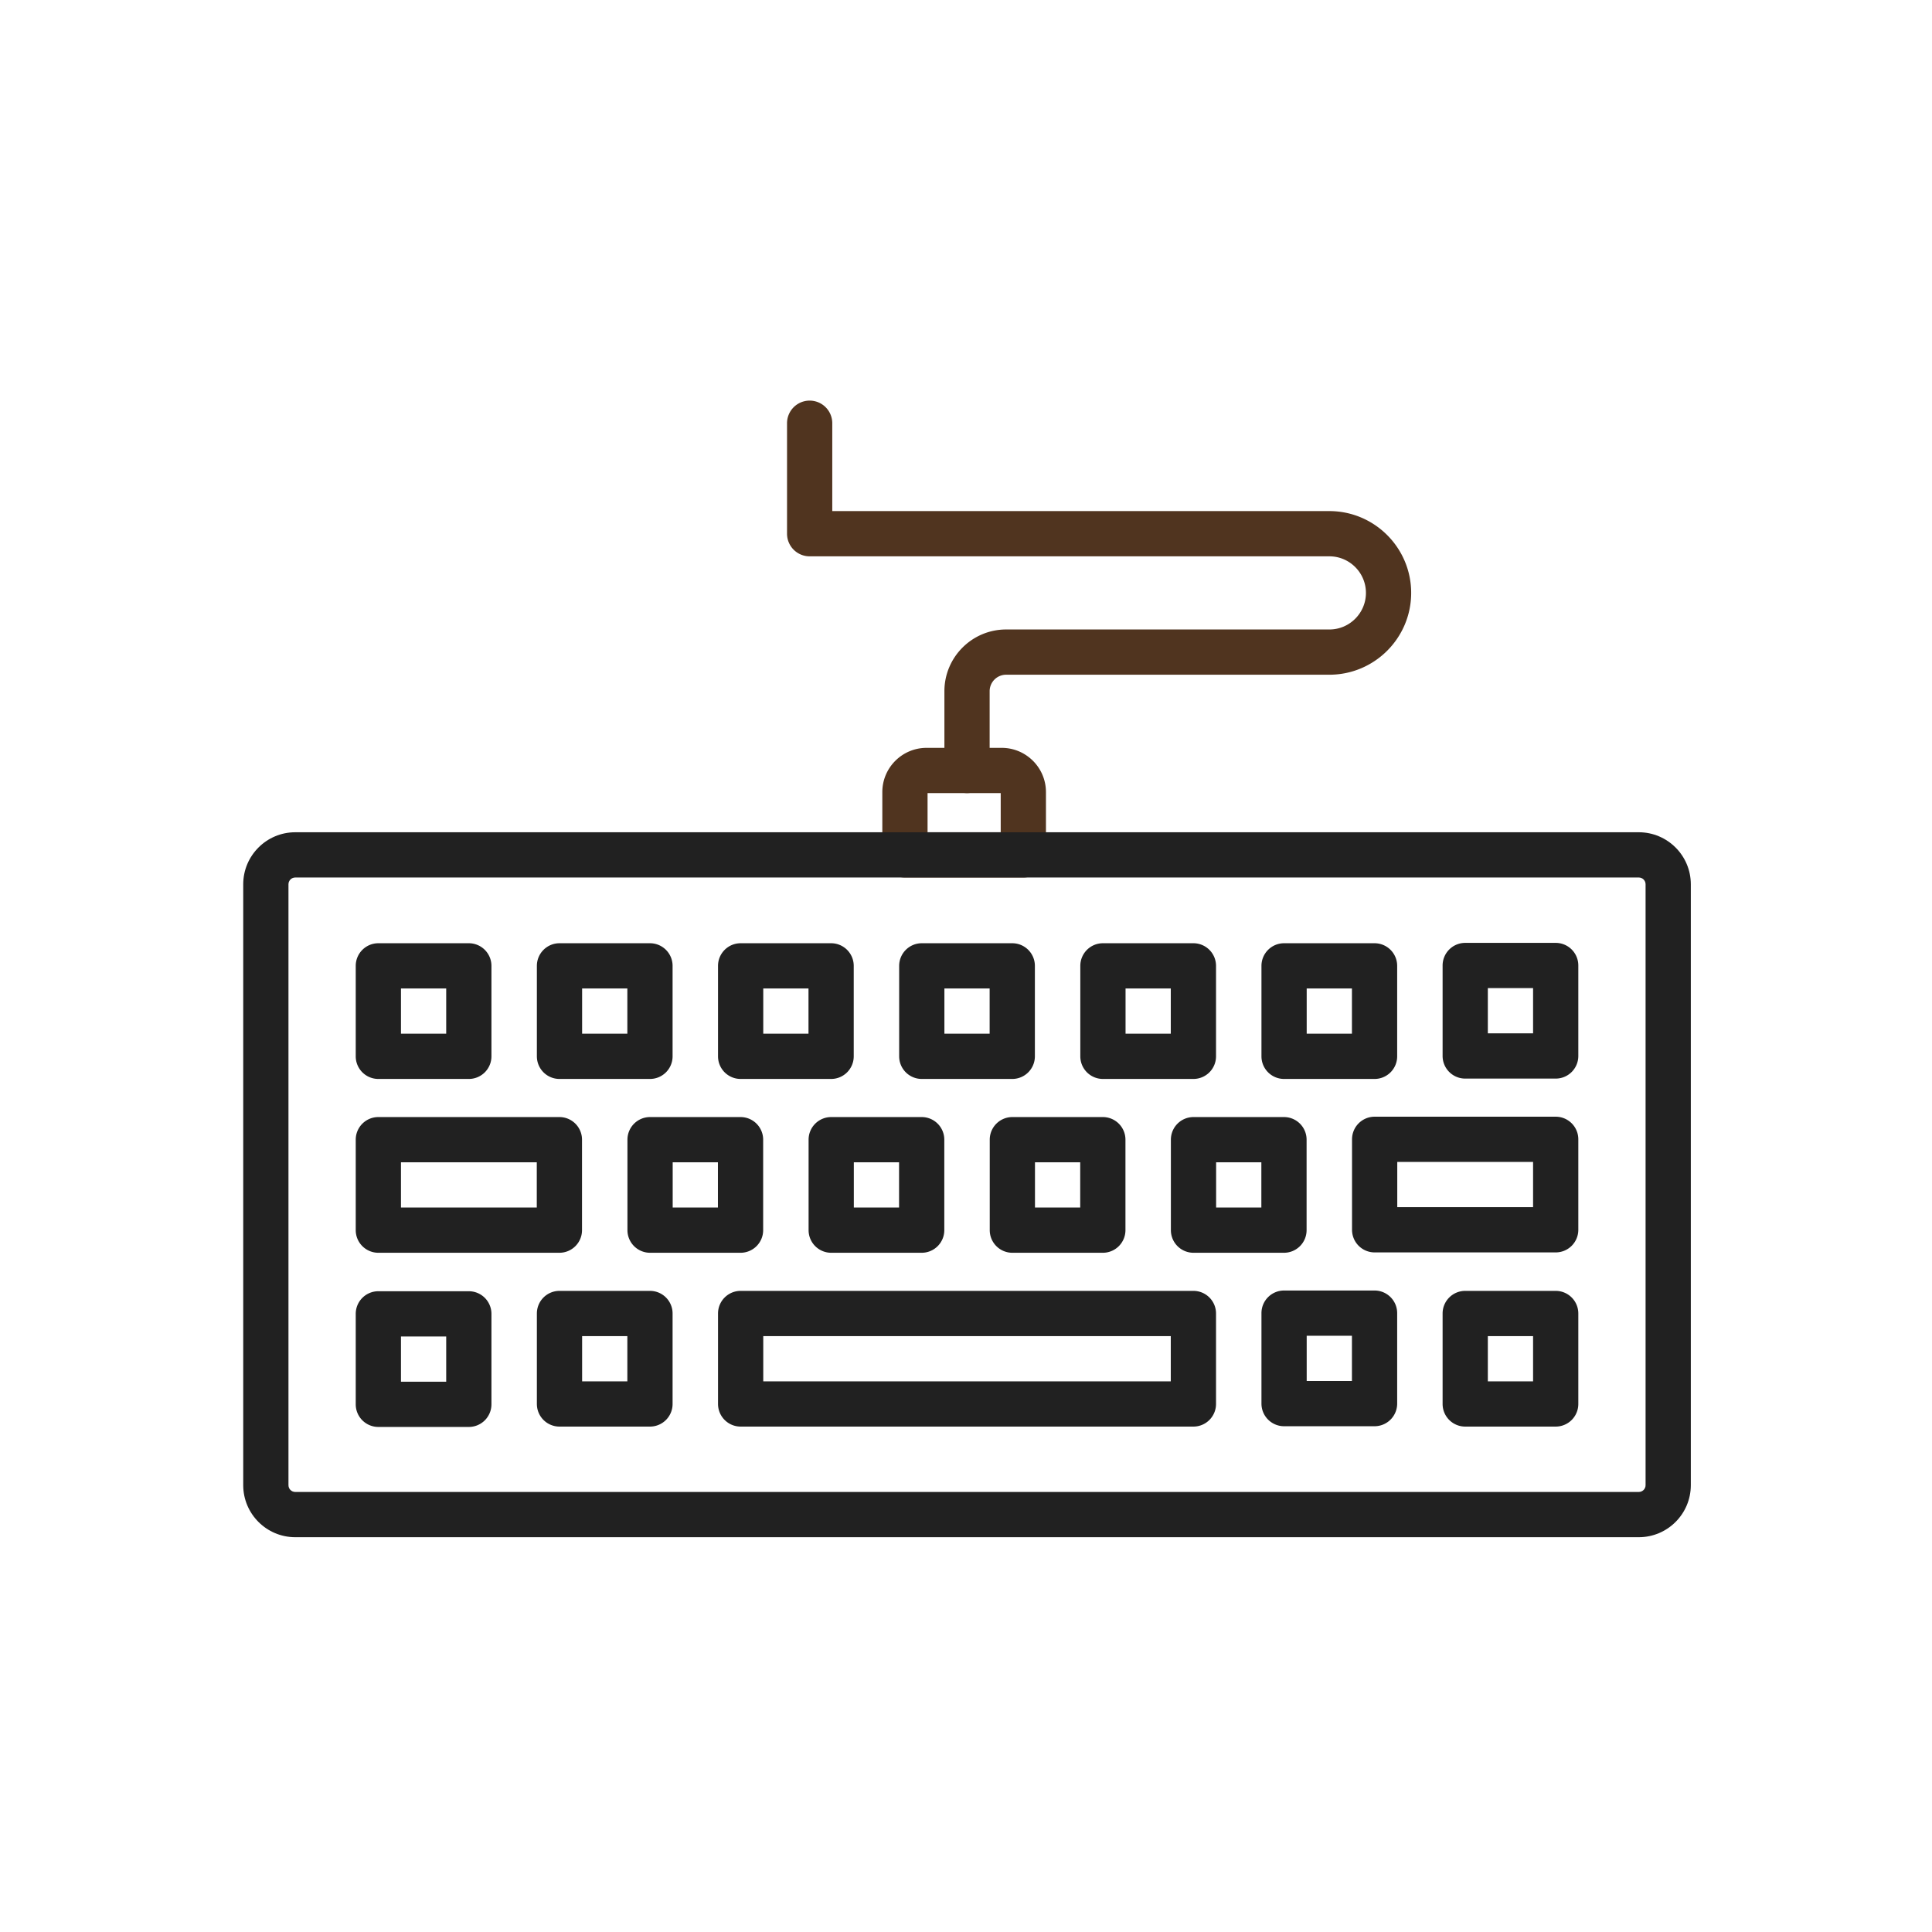
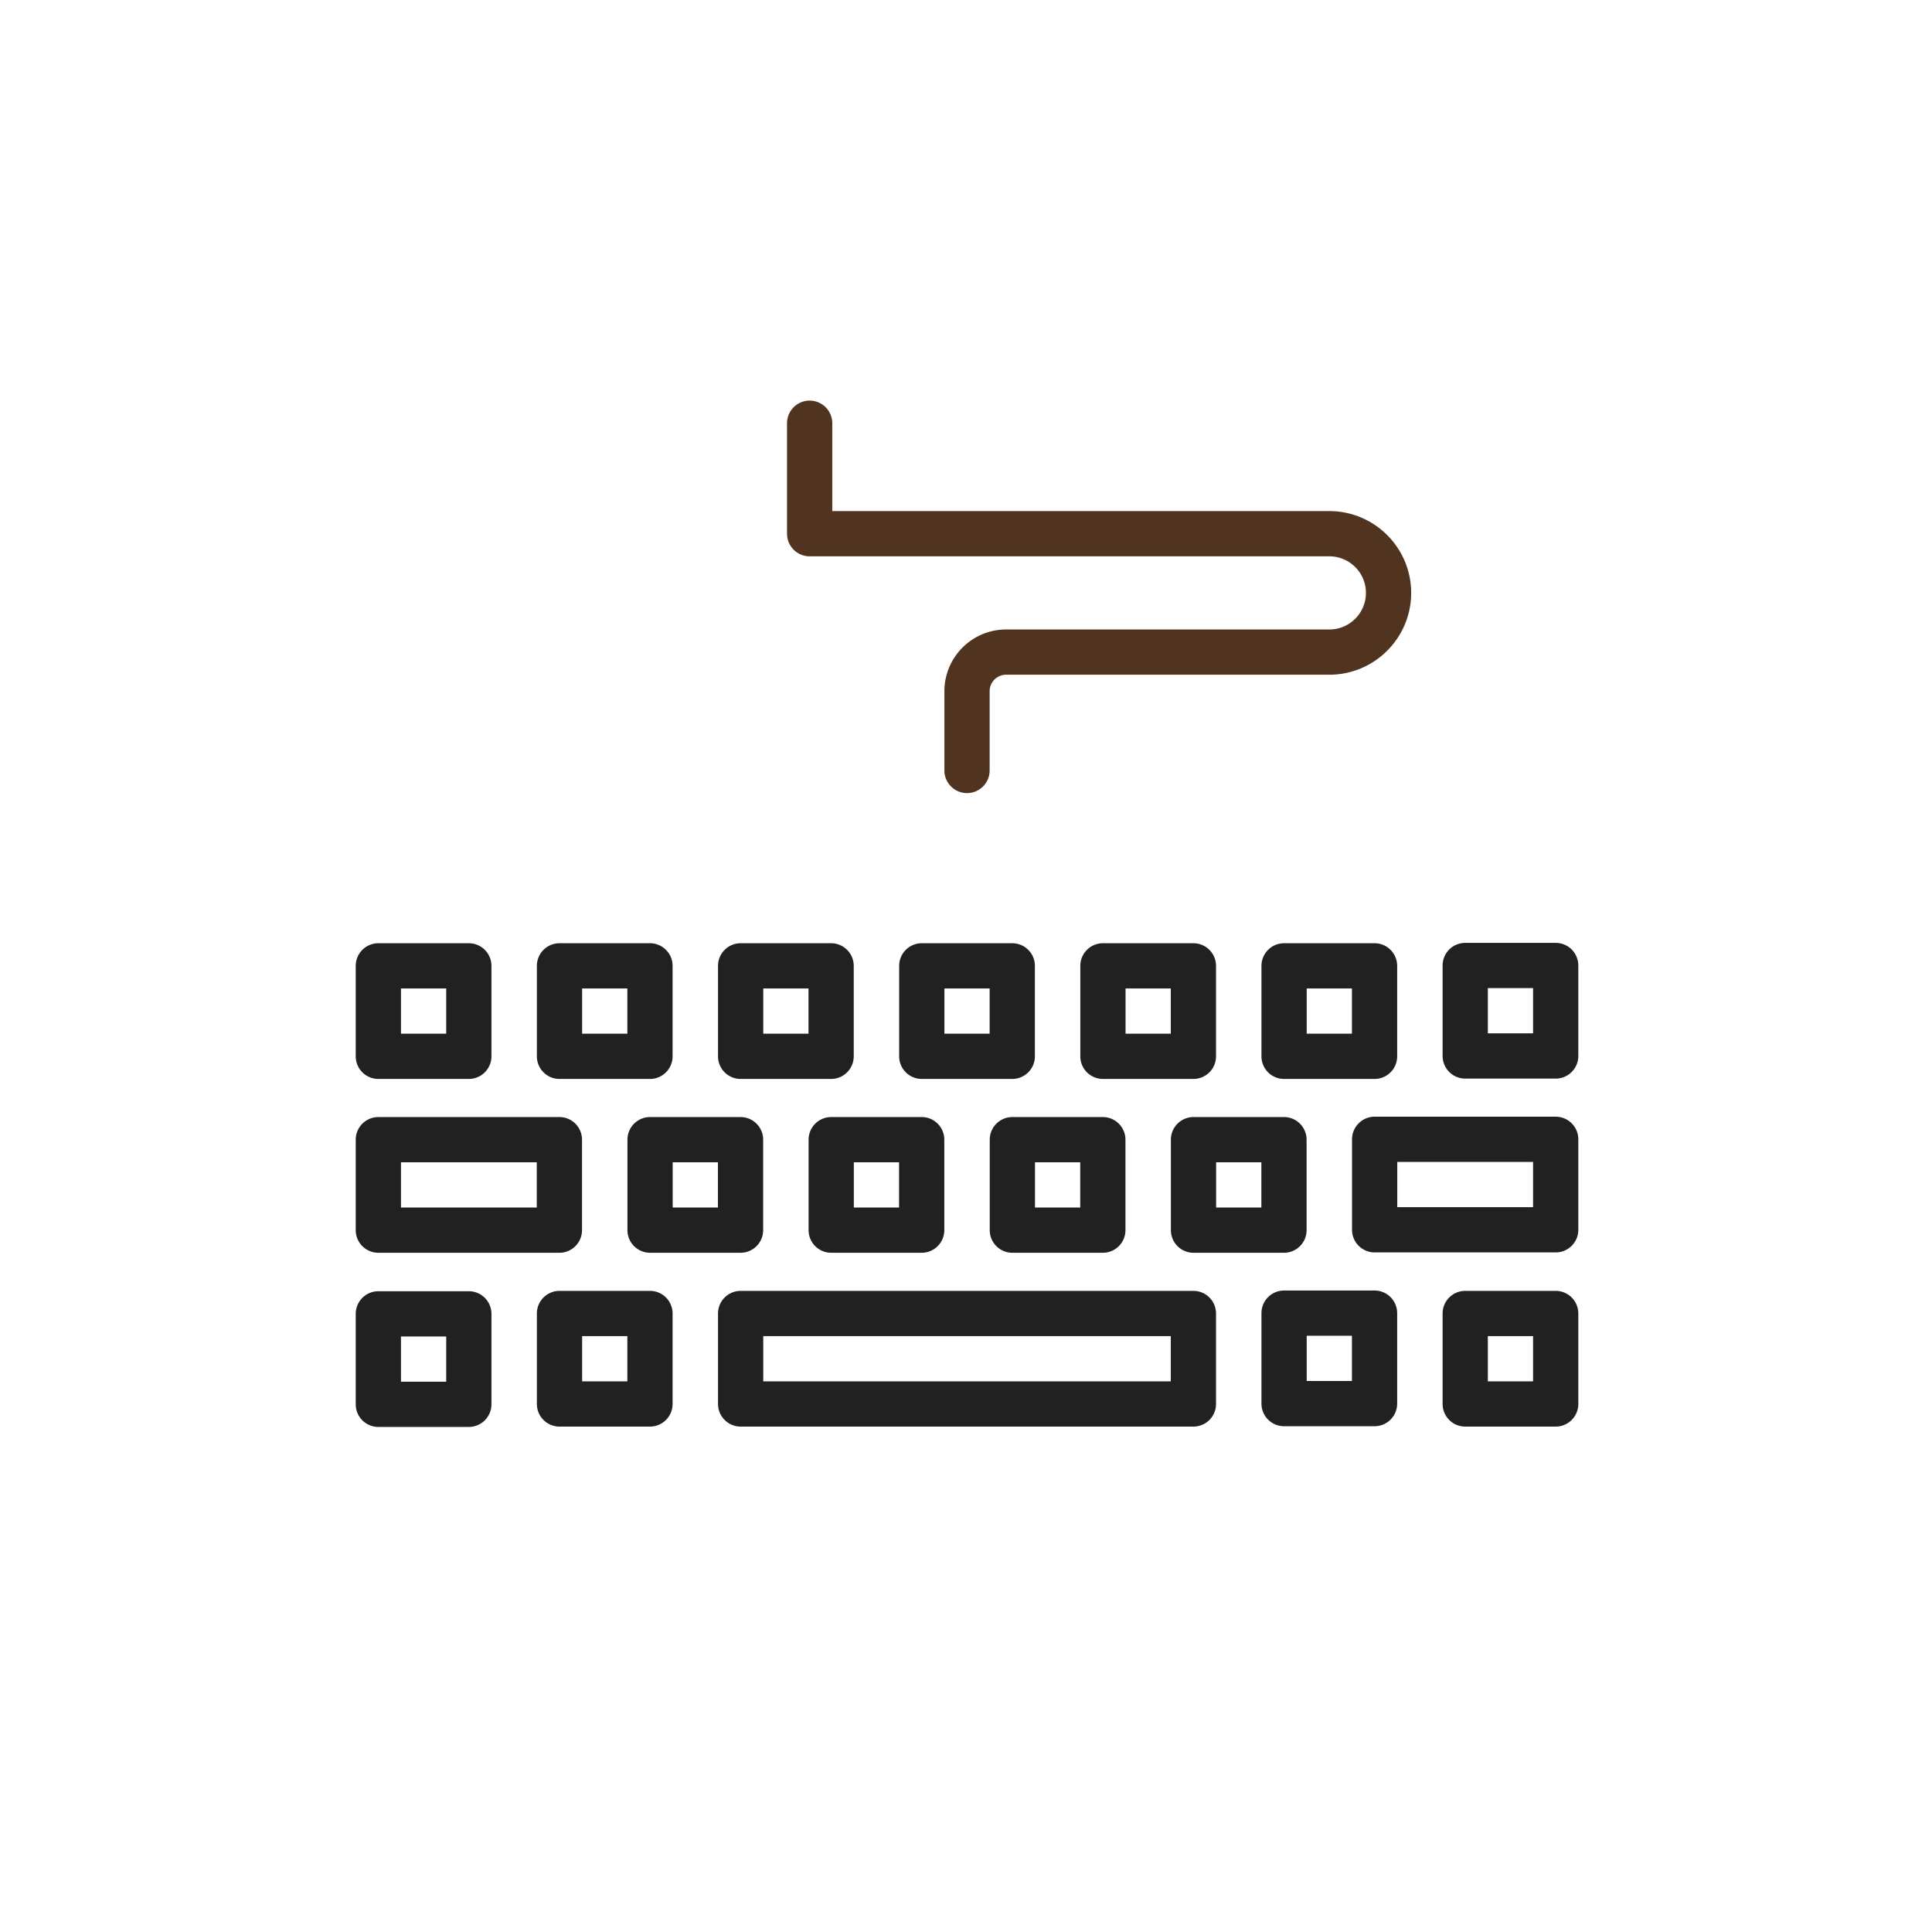
<svg xmlns="http://www.w3.org/2000/svg" version="1.1" width="512" height="512" x="0" y="0" viewBox="0 0 492 492" style="enable-background:new 0 0 512 512" xml:space="preserve" class="">
  <g>
    <g fill-rule="evenodd" clip-rule="evenodd">
-       <path fill="#50341f" d="M260.599 223.462h-30.148a5.76 5.76 0 0 1-5.76-5.76v-15.991c0-6.21 5.052-11.262 11.262-11.262h19.144c6.21 0 11.262 5.052 11.262 11.262v15.991a5.76 5.76 0 0 1-5.76 5.76zm-24.388-11.52h18.628v-9.973h-18.628z" opacity="1" data-original="#66bb6a" />
      <g fill="#212121">
-         <path d="M417.335 391.462H75.186c-7.304 0-13.246-5.942-13.246-13.246V225.188c0-7.304 5.942-13.246 13.246-13.246h342.148c7.304 0 13.246 5.942 13.246 13.246v153.028c.001 7.304-5.942 13.246-13.245 13.246zm-342.149-168c-.952 0-1.726.774-1.726 1.726v153.028c0 .952.774 1.726 1.726 1.726h342.148c.952 0 1.726-.774 1.726-1.726V225.188c0-.952-.774-1.726-1.726-1.726z" fill="#212121" opacity="1" data-original="#212121" />
        <path d="M119.39 274.763H96.35a5.76 5.76 0 0 1-5.76-5.76v-23.04a5.76 5.76 0 0 1 5.76-5.76h23.04a5.76 5.76 0 0 1 5.76 5.76v23.04a5.76 5.76 0 0 1-5.76 5.76zm-17.28-11.52h11.52v-11.52h-11.52zM165.52 274.763h-23.04a5.76 5.76 0 0 1-5.76-5.76v-23.04a5.76 5.76 0 0 1 5.76-5.76h23.04a5.76 5.76 0 0 1 5.76 5.76v23.04a5.76 5.76 0 0 1-5.76 5.76zm-17.28-11.52h11.52v-11.52h-11.52zM211.65 274.763h-23.04a5.76 5.76 0 0 1-5.76-5.76v-23.04a5.76 5.76 0 0 1 5.76-5.76h23.04a5.76 5.76 0 0 1 5.76 5.76v23.04a5.76 5.76 0 0 1-5.76 5.76zm-17.28-11.52h11.52v-11.52h-11.52zM257.781 274.763h-23.04a5.76 5.76 0 0 1-5.76-5.76v-23.04a5.76 5.76 0 0 1 5.76-5.76h23.04a5.76 5.76 0 0 1 5.76 5.76v23.04a5.76 5.76 0 0 1-5.76 5.76zm-17.281-11.52h11.52v-11.52H240.5zM303.911 274.763h-23.04a5.76 5.76 0 0 1-5.76-5.76v-23.04a5.76 5.76 0 0 1 5.76-5.76h23.04a5.76 5.76 0 0 1 5.76 5.76v23.04a5.76 5.76 0 0 1-5.76 5.76zm-17.28-11.52h11.52v-11.52h-11.52zM350.041 274.763h-23.04a5.76 5.76 0 0 1-5.76-5.76v-23.04a5.76 5.76 0 0 1 5.76-5.76h23.04a5.76 5.76 0 0 1 5.76 5.76v23.04a5.76 5.76 0 0 1-5.76 5.76zm-17.28-11.52h11.52v-11.52h-11.52zM396.171 274.672h-23.04a5.76 5.76 0 0 1-5.76-5.76v-23.04a5.76 5.76 0 0 1 5.76-5.76h23.04a5.76 5.76 0 0 1 5.76 5.76v23.04a5.76 5.76 0 0 1-5.76 5.76zm-17.28-11.52h11.52v-11.52h-11.52zM119.39 363.383H96.35a5.76 5.76 0 0 1-5.76-5.76v-23.04a5.76 5.76 0 0 1 5.76-5.76h23.04a5.76 5.76 0 0 1 5.76 5.76v23.04a5.76 5.76 0 0 1-5.76 5.76zm-17.28-11.52h11.52v-11.52h-11.52zM396.171 363.292h-23.04a5.76 5.76 0 0 1-5.76-5.76v-23.04a5.76 5.76 0 0 1 5.76-5.76h23.04a5.76 5.76 0 0 1 5.76 5.76v23.04a5.76 5.76 0 0 1-5.76 5.76zm-17.28-11.52h11.52v-11.52h-11.52zM142.455 319.028H96.35a5.76 5.76 0 0 1-5.76-5.76v-23.04a5.76 5.76 0 0 1 5.76-5.76h46.105a5.76 5.76 0 0 1 5.76 5.76v23.04a5.76 5.76 0 0 1-5.76 5.76zm-40.345-11.52h34.585v-11.52H102.11zM188.585 319.028h-23.04a5.76 5.76 0 0 1-5.76-5.76v-23.04a5.76 5.76 0 0 1 5.76-5.76h23.04a5.76 5.76 0 0 1 5.76 5.76v23.04a5.76 5.76 0 0 1-5.76 5.76zm-17.28-11.52h11.52v-11.52h-11.52zM234.715 319.028h-23.04a5.76 5.76 0 0 1-5.76-5.76v-23.04a5.76 5.76 0 0 1 5.76-5.76h23.04a5.76 5.76 0 0 1 5.76 5.76v23.04a5.76 5.76 0 0 1-5.76 5.76zm-17.28-11.52h11.52v-11.52h-11.52zM280.846 319.028h-23.04a5.76 5.76 0 0 1-5.76-5.76v-23.04a5.76 5.76 0 0 1 5.76-5.76h23.04a5.76 5.76 0 0 1 5.76 5.76v23.04a5.76 5.76 0 0 1-5.76 5.76zm-17.28-11.52h11.52v-11.52h-11.52zM326.975 319.028h-23.04a5.76 5.76 0 0 1-5.76-5.76v-23.04a5.76 5.76 0 0 1 5.76-5.76h23.04a5.76 5.76 0 0 1 5.76 5.76v23.04a5.76 5.76 0 0 1-5.76 5.76zm-17.28-11.52h11.52v-11.52h-11.52zM396.171 318.937h-46.105a5.76 5.76 0 0 1-5.76-5.76v-23.04a5.76 5.76 0 0 1 5.76-5.76h46.105a5.76 5.76 0 0 1 5.76 5.76v23.04a5.76 5.76 0 0 1-5.76 5.76zm-40.345-11.52h34.585v-11.52h-34.585zM165.52 363.292h-23.04a5.76 5.76 0 0 1-5.76-5.76v-23.04a5.76 5.76 0 0 1 5.76-5.76h23.04a5.76 5.76 0 0 1 5.76 5.76v23.04a5.76 5.76 0 0 1-5.76 5.76zm-17.28-11.52h11.52v-11.52h-11.52zM303.911 363.292h-115.3a5.76 5.76 0 0 1-5.76-5.76v-23.04a5.76 5.76 0 0 1 5.76-5.76h115.3a5.76 5.76 0 0 1 5.76 5.76v23.04a5.76 5.76 0 0 1-5.76 5.76zm-109.541-11.52h103.78v-11.52H194.37zM350.041 363.201h-23.04a5.76 5.76 0 0 1-5.76-5.76v-23.04a5.76 5.76 0 0 1 5.76-5.76h23.04a5.76 5.76 0 0 1 5.76 5.76v23.04a5.76 5.76 0 0 1-5.76 5.76zm-17.28-11.52h11.52v-11.52h-11.52z" fill="#212121" opacity="1" data-original="#212121" />
      </g>
      <path fill="#50341f" d="M246.26 201.969a5.76 5.76 0 0 1-5.76-5.76v-20.19c0-8.667 7.051-15.717 15.717-15.717h82.315c5.135 0 9.314-4.178 9.314-9.314s-4.178-9.314-9.314-9.314H206.185a5.76 5.76 0 0 1-5.76-5.76v-28.136a5.76 5.76 0 0 1 11.52 0v22.376h126.587c11.488 0 20.834 9.346 20.834 20.834s-9.346 20.834-20.834 20.834h-82.315a4.202 4.202 0 0 0-4.197 4.197v20.19a5.759 5.759 0 0 1-5.76 5.76z" opacity="1" data-original="#66bb6a" />
    </g>
  </g>
</svg>